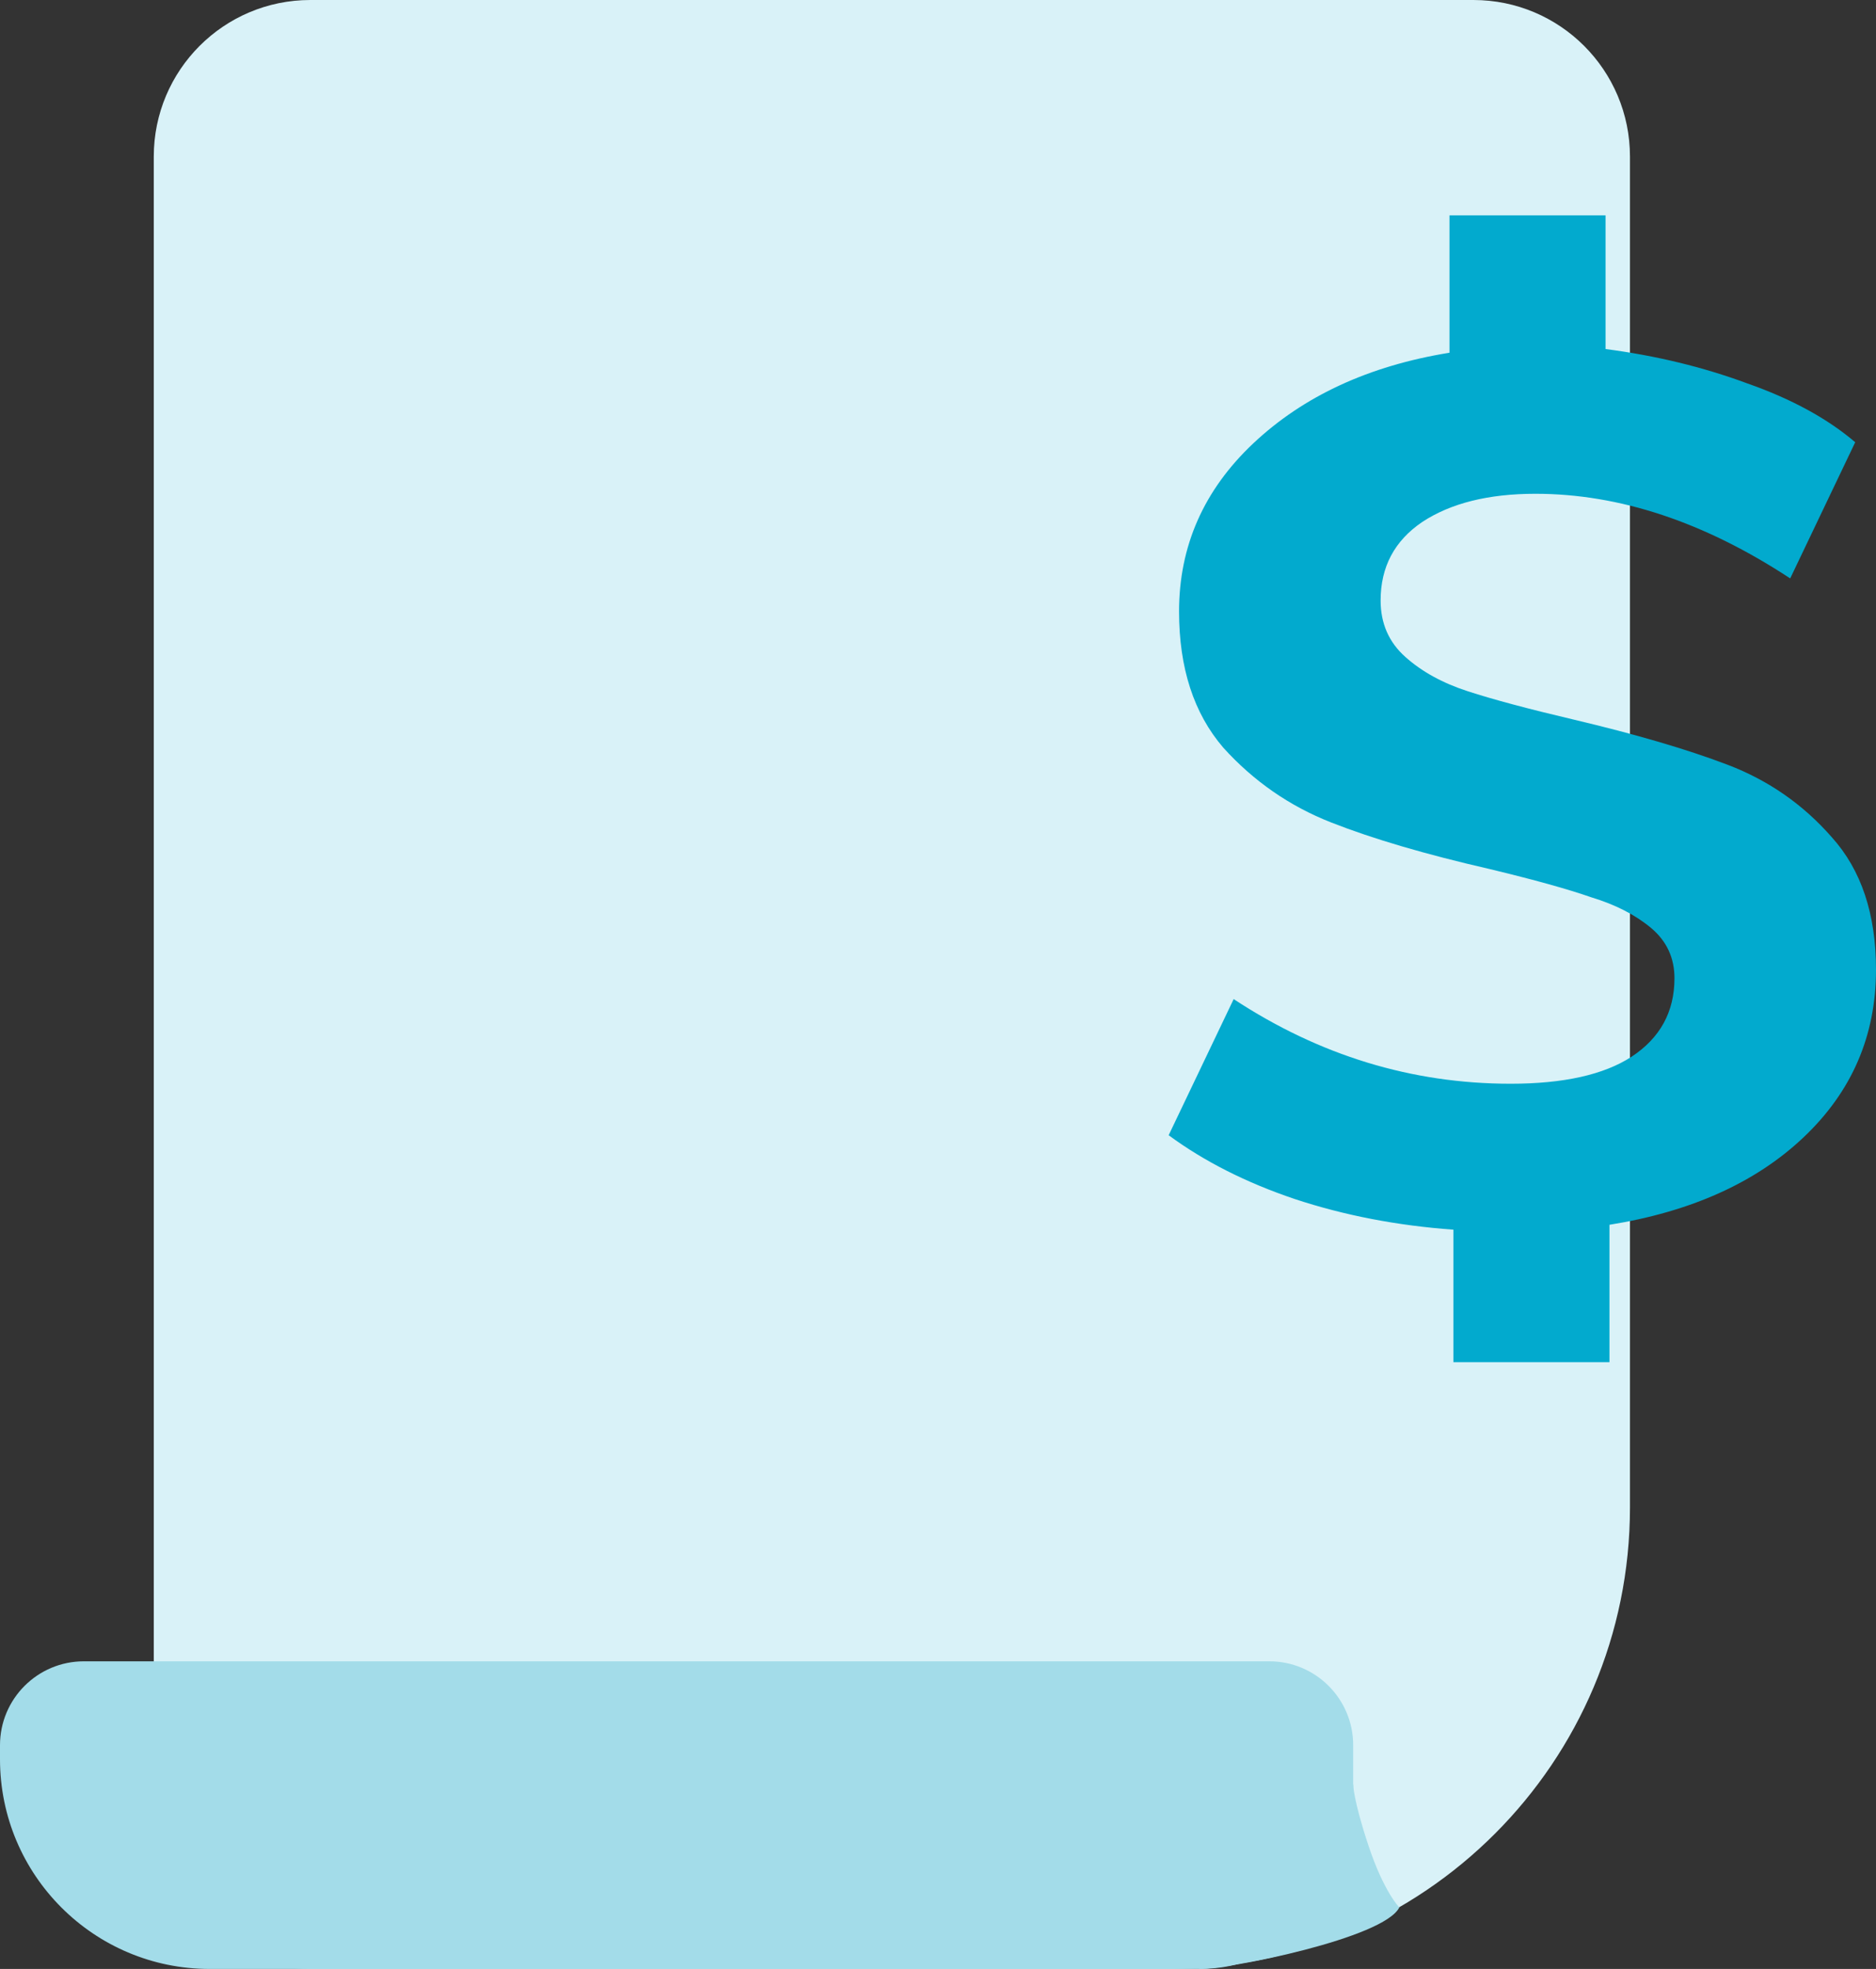
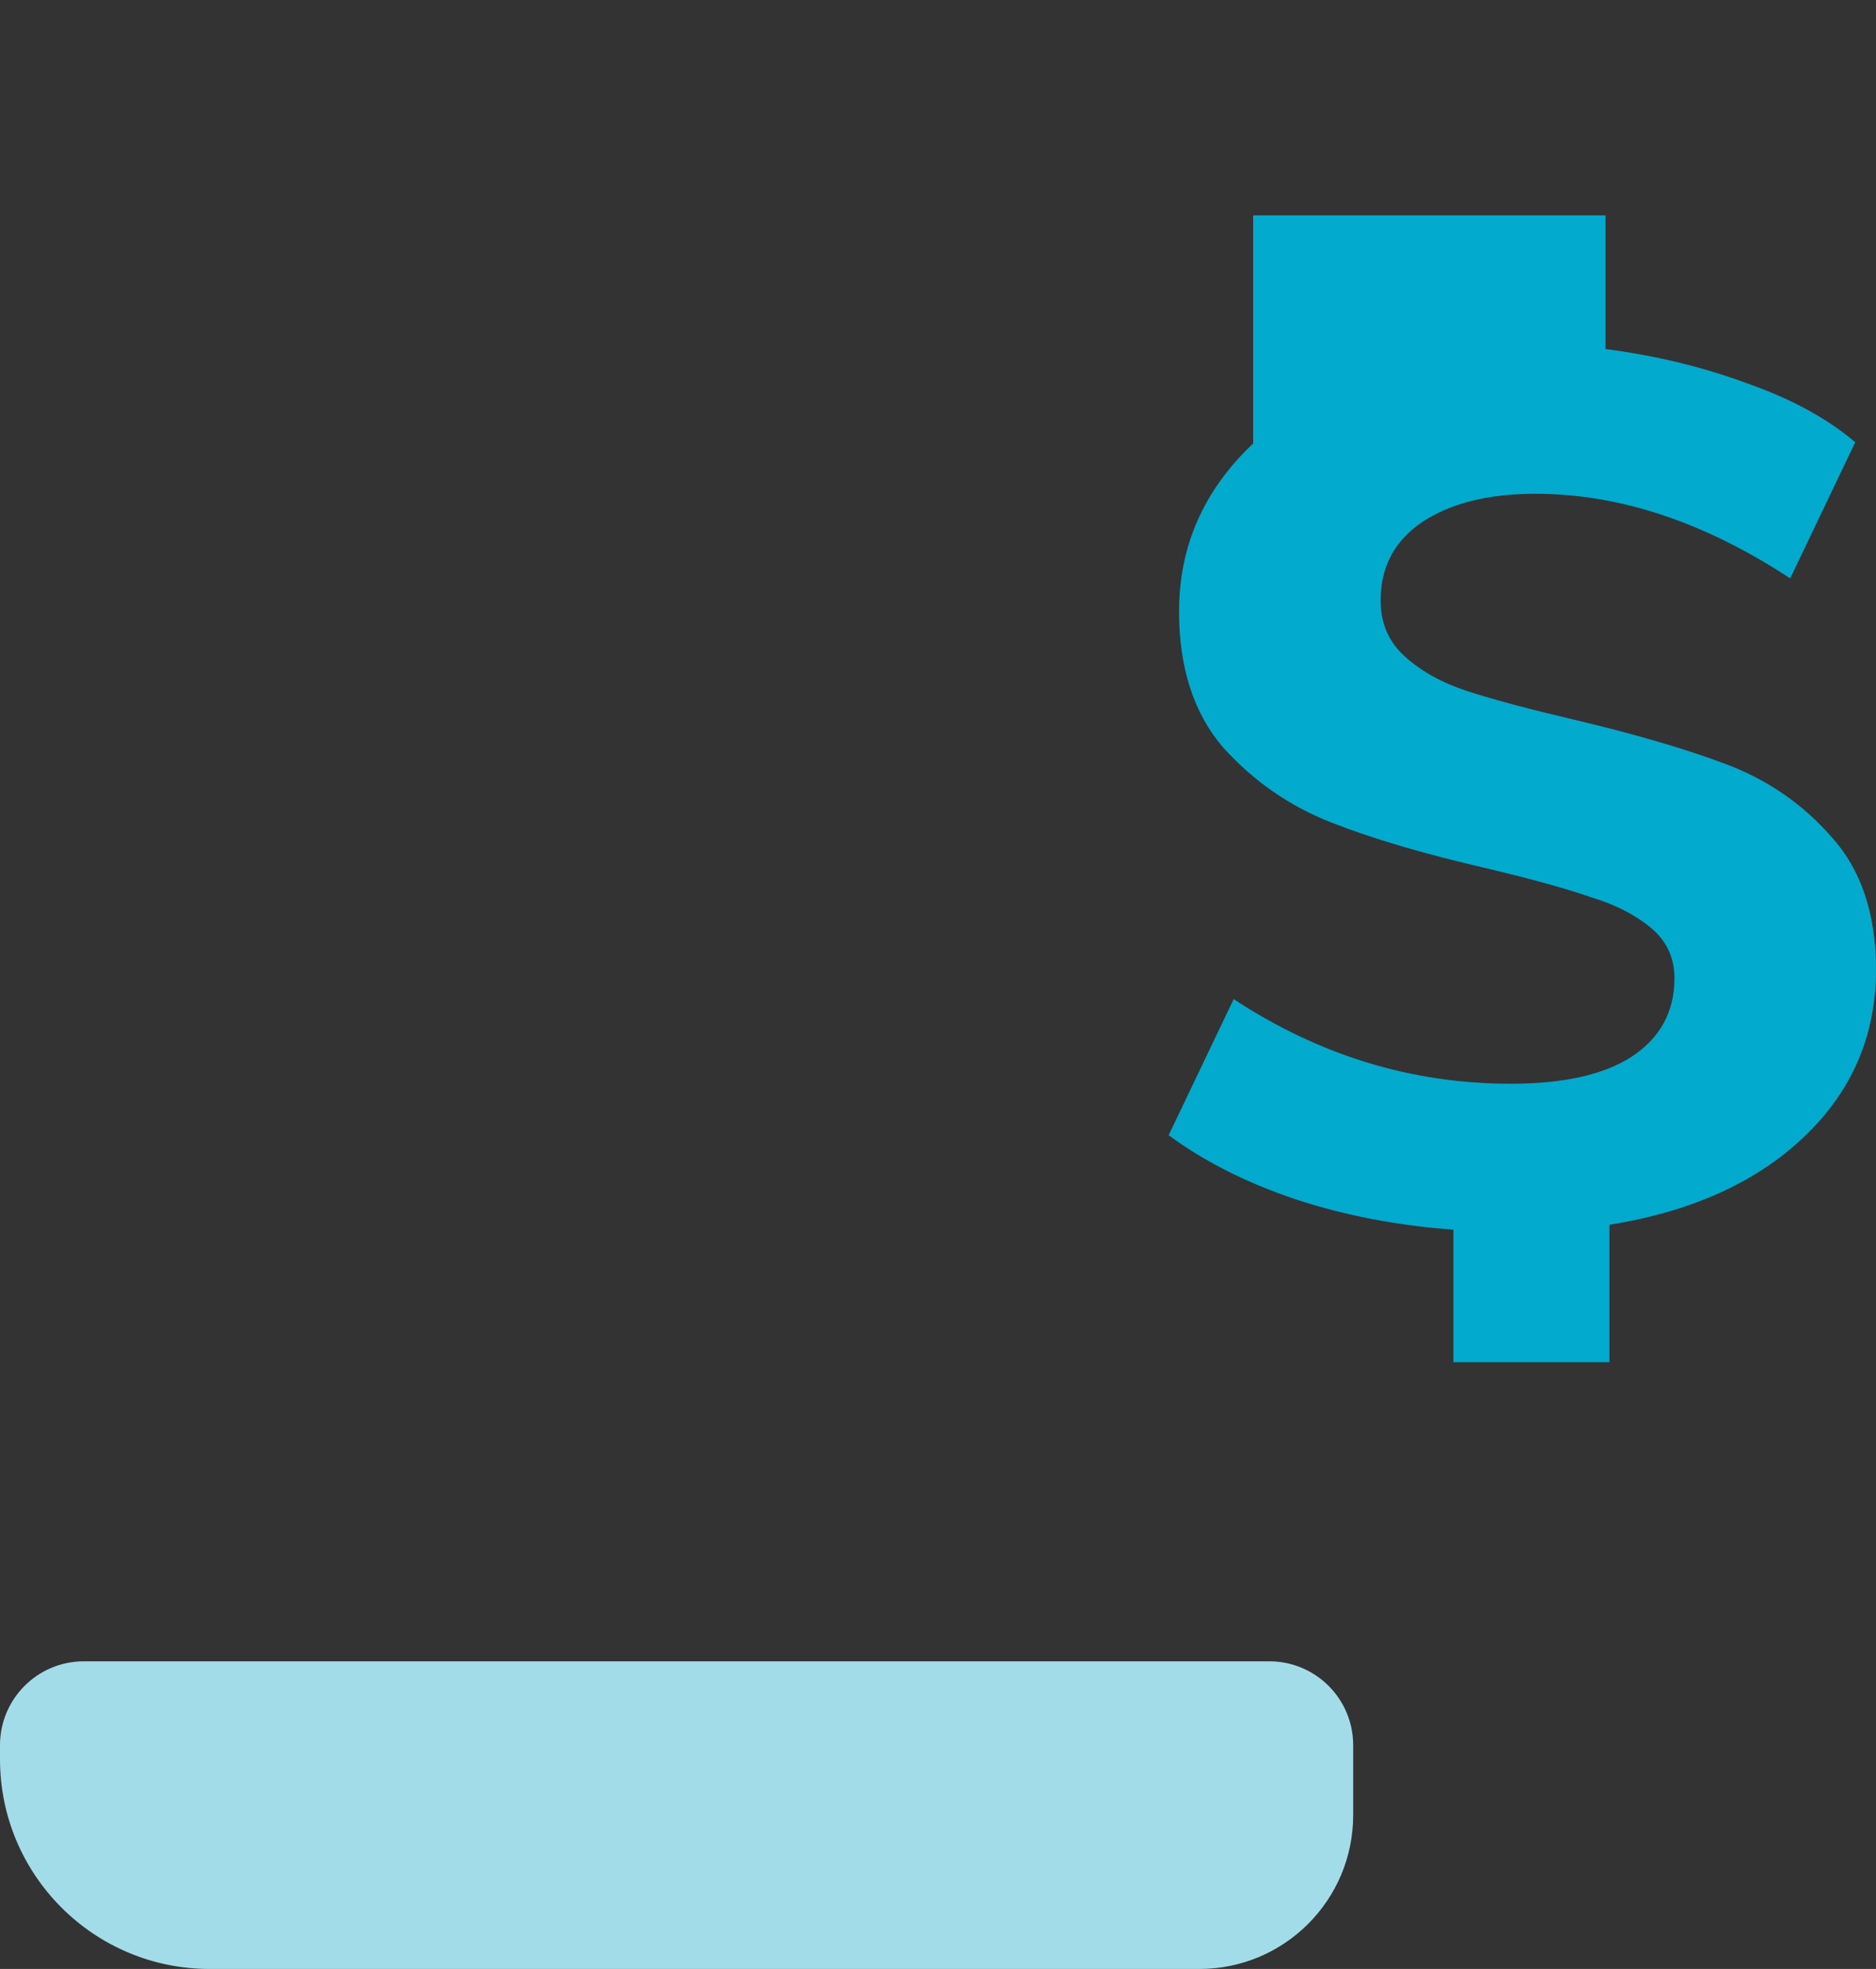
<svg xmlns="http://www.w3.org/2000/svg" width="61" height="64" viewBox="0 0 61 64" fill="none">
  <rect x="0" y="0" width="61" height="64" fill="#333333" stroke="none" />
-   <path d="M5 5.091C5 2.279 7.279 0 10.091 0H47.909C50.721 0 53 2.279 53 5.091V49C53 57.284 46.284 64 38 64H10.091C7.279 64 5 61.721 5 58.909V5.091Z" fill="#D9F2F8" />
  <path d="M0 56.727C0 55.221 1.221 54 2.727 54H41.273C42.779 54 44 55.221 44 56.727V59C44 61.761 41.761 64 39 64H6.818C3.053 64 0 60.947 0 57.182V56.727Z" fill="#A3DCE9" />
-   <path d="M61 31.518C61 33.671 60.211 35.492 58.632 36.98C57.082 38.442 54.982 39.386 52.333 39.811V44.276H47.259V39.97C45.427 39.837 43.708 39.505 42.101 38.974C40.523 38.442 39.156 37.751 38 36.9L40.114 32.475C42.904 34.309 45.906 35.226 49.12 35.226C50.839 35.226 52.15 34.934 53.051 34.349C53.982 33.738 54.447 32.887 54.447 31.797C54.447 31.133 54.193 30.588 53.686 30.163C53.178 29.738 52.53 29.405 51.741 29.166C50.98 28.9 49.88 28.595 48.443 28.249C46.357 27.771 44.638 27.266 43.285 26.734C41.932 26.203 40.762 25.392 39.776 24.302C38.817 23.186 38.338 21.711 38.338 19.877C38.338 17.751 39.142 15.93 40.748 14.415C42.383 12.874 44.511 11.89 47.132 11.465V7H52.206V11.345C53.841 11.558 55.377 11.93 56.814 12.462C58.252 12.967 59.422 13.605 60.324 14.375L58.21 18.801C55.419 16.967 52.657 16.05 49.923 16.05C48.401 16.05 47.175 16.355 46.245 16.967C45.343 17.578 44.892 18.429 44.892 19.518C44.892 20.262 45.159 20.874 45.695 21.352C46.23 21.831 46.907 22.203 47.724 22.468C48.542 22.734 49.683 23.04 51.149 23.385C53.178 23.864 54.855 24.355 56.18 24.86C57.505 25.366 58.632 26.15 59.562 27.213C60.521 28.276 61 29.711 61 31.518Z" fill="#02AACE" />
-   <path d="M39 64C40 64 45 63 45.5 62C45.5 62 45 61.5 44.5 60C44 58.5 44 58 44 58H39V64Z" fill="#A3DCE9" />
+   <path d="M61 31.518C61 33.671 60.211 35.492 58.632 36.98C57.082 38.442 54.982 39.386 52.333 39.811V44.276H47.259V39.97C45.427 39.837 43.708 39.505 42.101 38.974C40.523 38.442 39.156 37.751 38 36.9L40.114 32.475C42.904 34.309 45.906 35.226 49.12 35.226C50.839 35.226 52.15 34.934 53.051 34.349C53.982 33.738 54.447 32.887 54.447 31.797C54.447 31.133 54.193 30.588 53.686 30.163C53.178 29.738 52.53 29.405 51.741 29.166C50.98 28.9 49.88 28.595 48.443 28.249C46.357 27.771 44.638 27.266 43.285 26.734C41.932 26.203 40.762 25.392 39.776 24.302C38.817 23.186 38.338 21.711 38.338 19.877C38.338 17.751 39.142 15.93 40.748 14.415V7H52.206V11.345C53.841 11.558 55.377 11.93 56.814 12.462C58.252 12.967 59.422 13.605 60.324 14.375L58.21 18.801C55.419 16.967 52.657 16.05 49.923 16.05C48.401 16.05 47.175 16.355 46.245 16.967C45.343 17.578 44.892 18.429 44.892 19.518C44.892 20.262 45.159 20.874 45.695 21.352C46.23 21.831 46.907 22.203 47.724 22.468C48.542 22.734 49.683 23.04 51.149 23.385C53.178 23.864 54.855 24.355 56.18 24.86C57.505 25.366 58.632 26.15 59.562 27.213C60.521 28.276 61 29.711 61 31.518Z" fill="#02AACE" />
</svg>